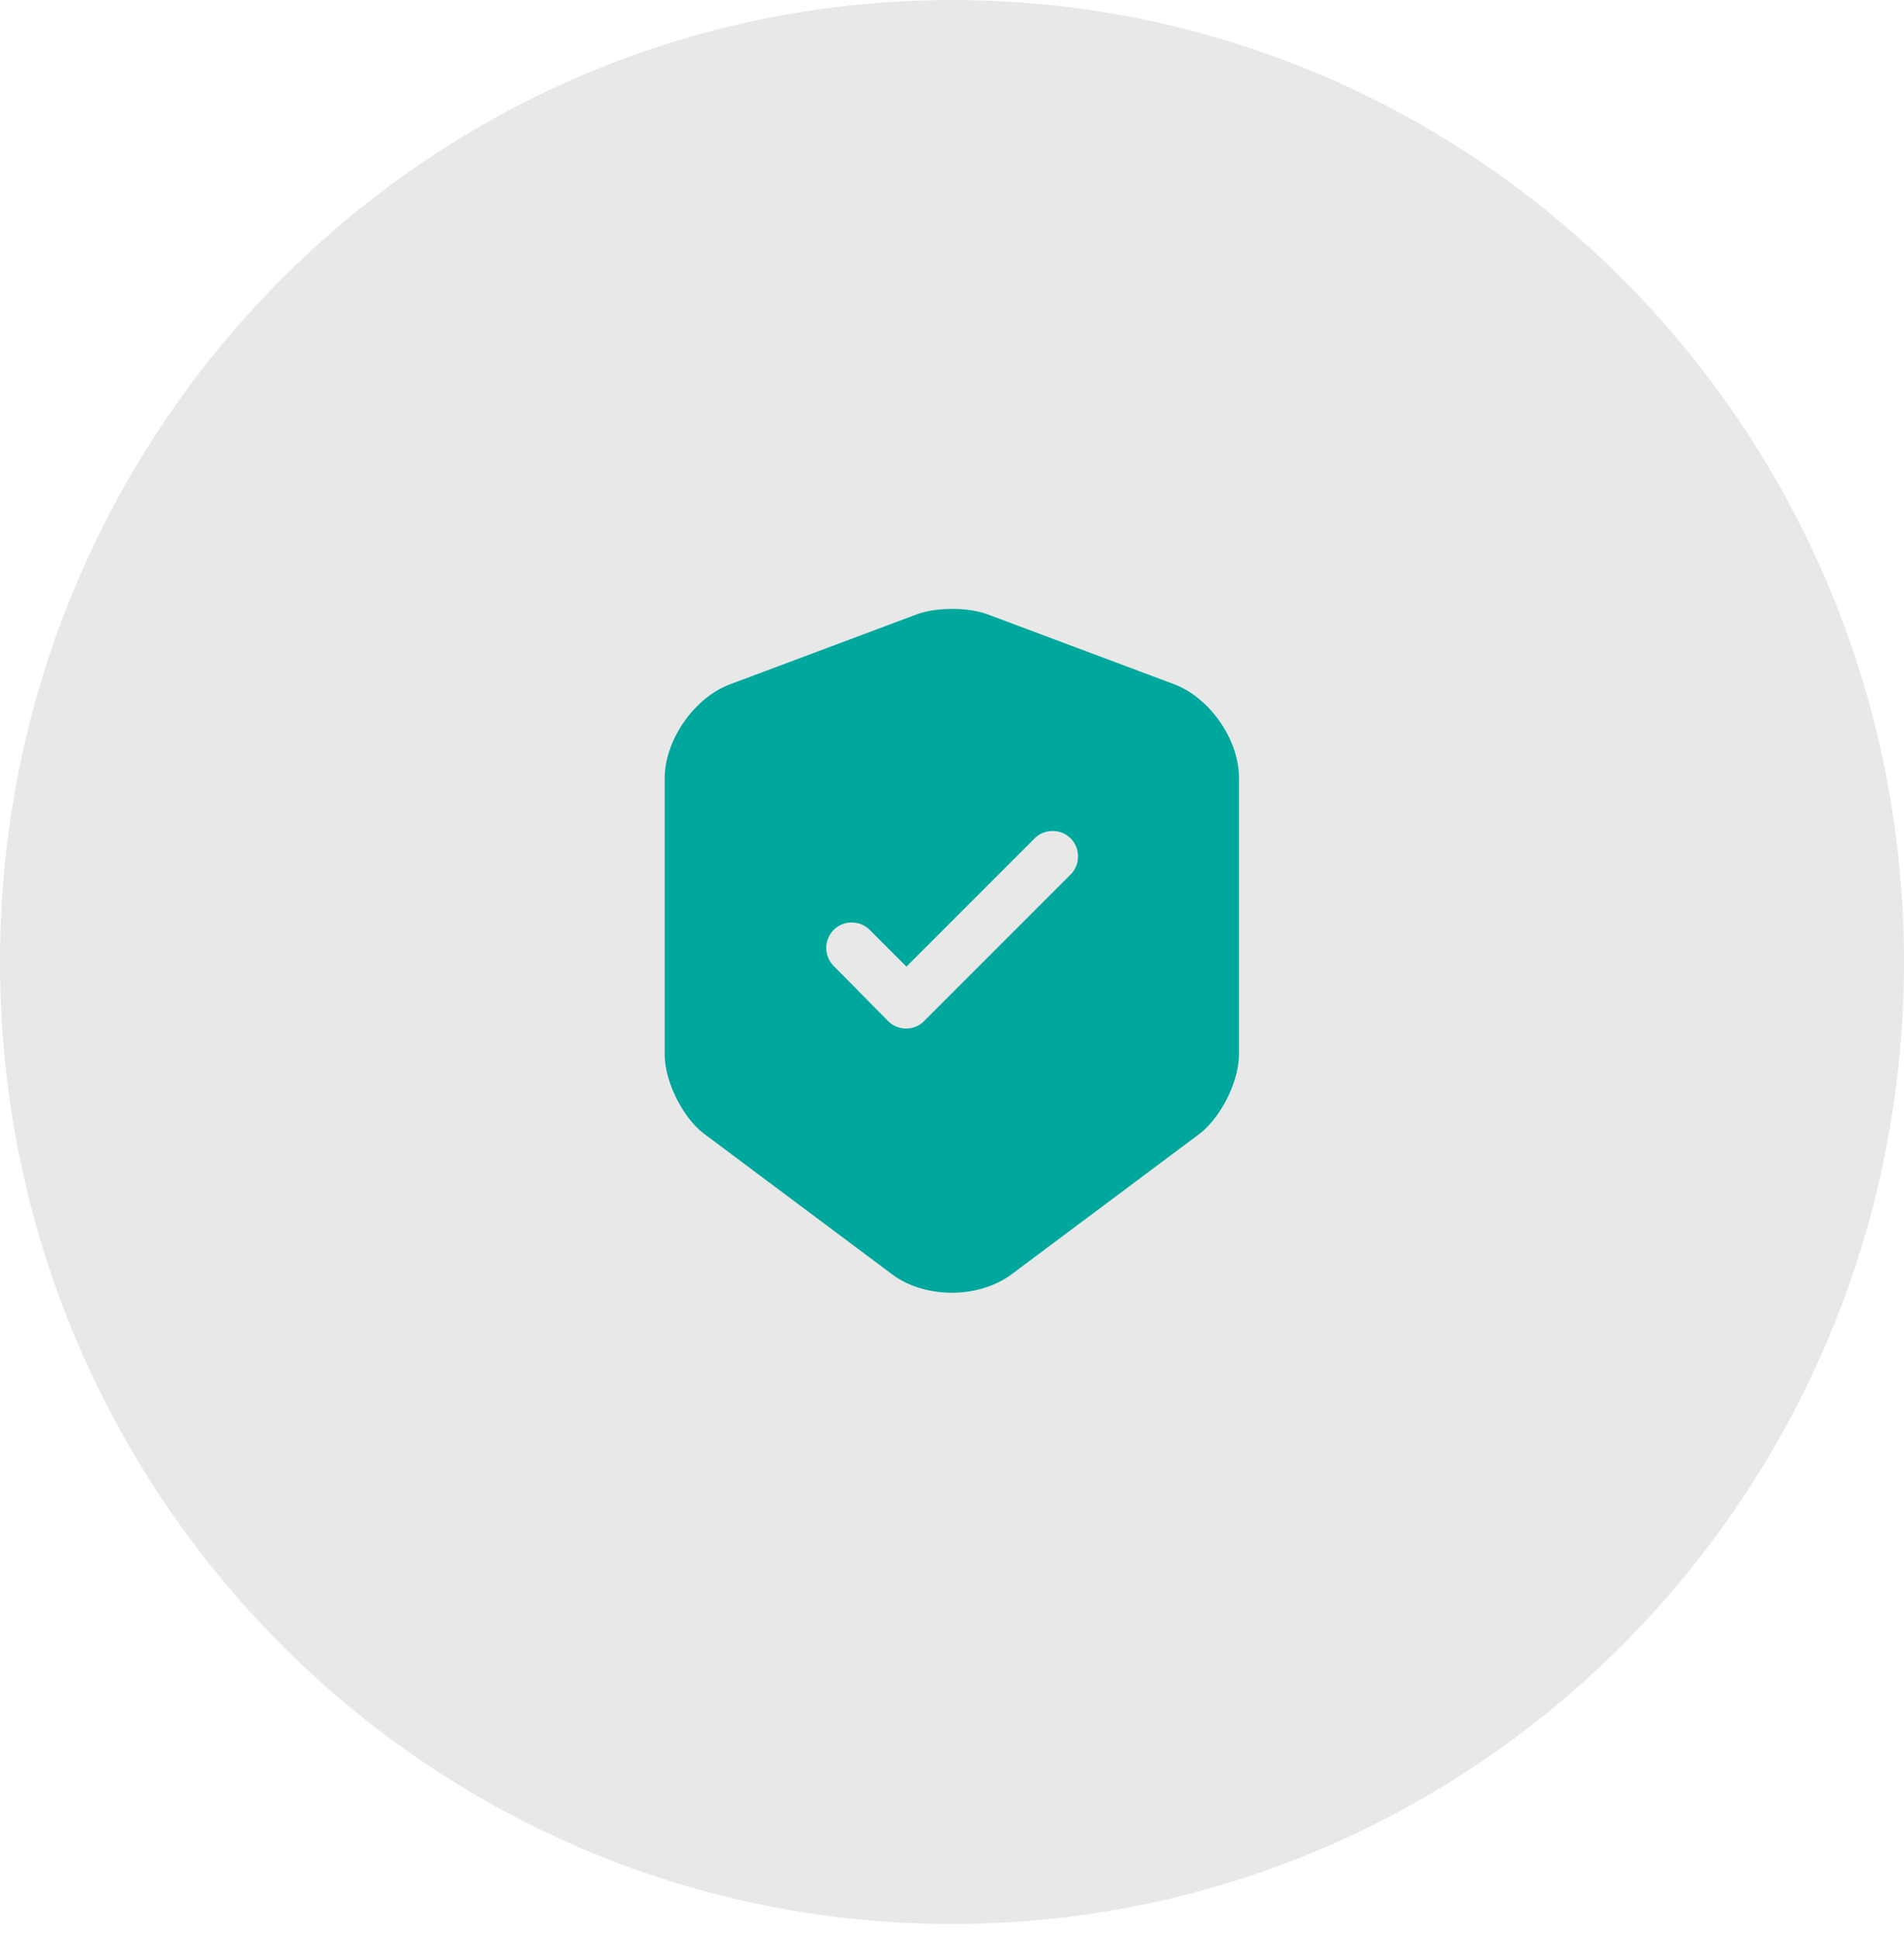
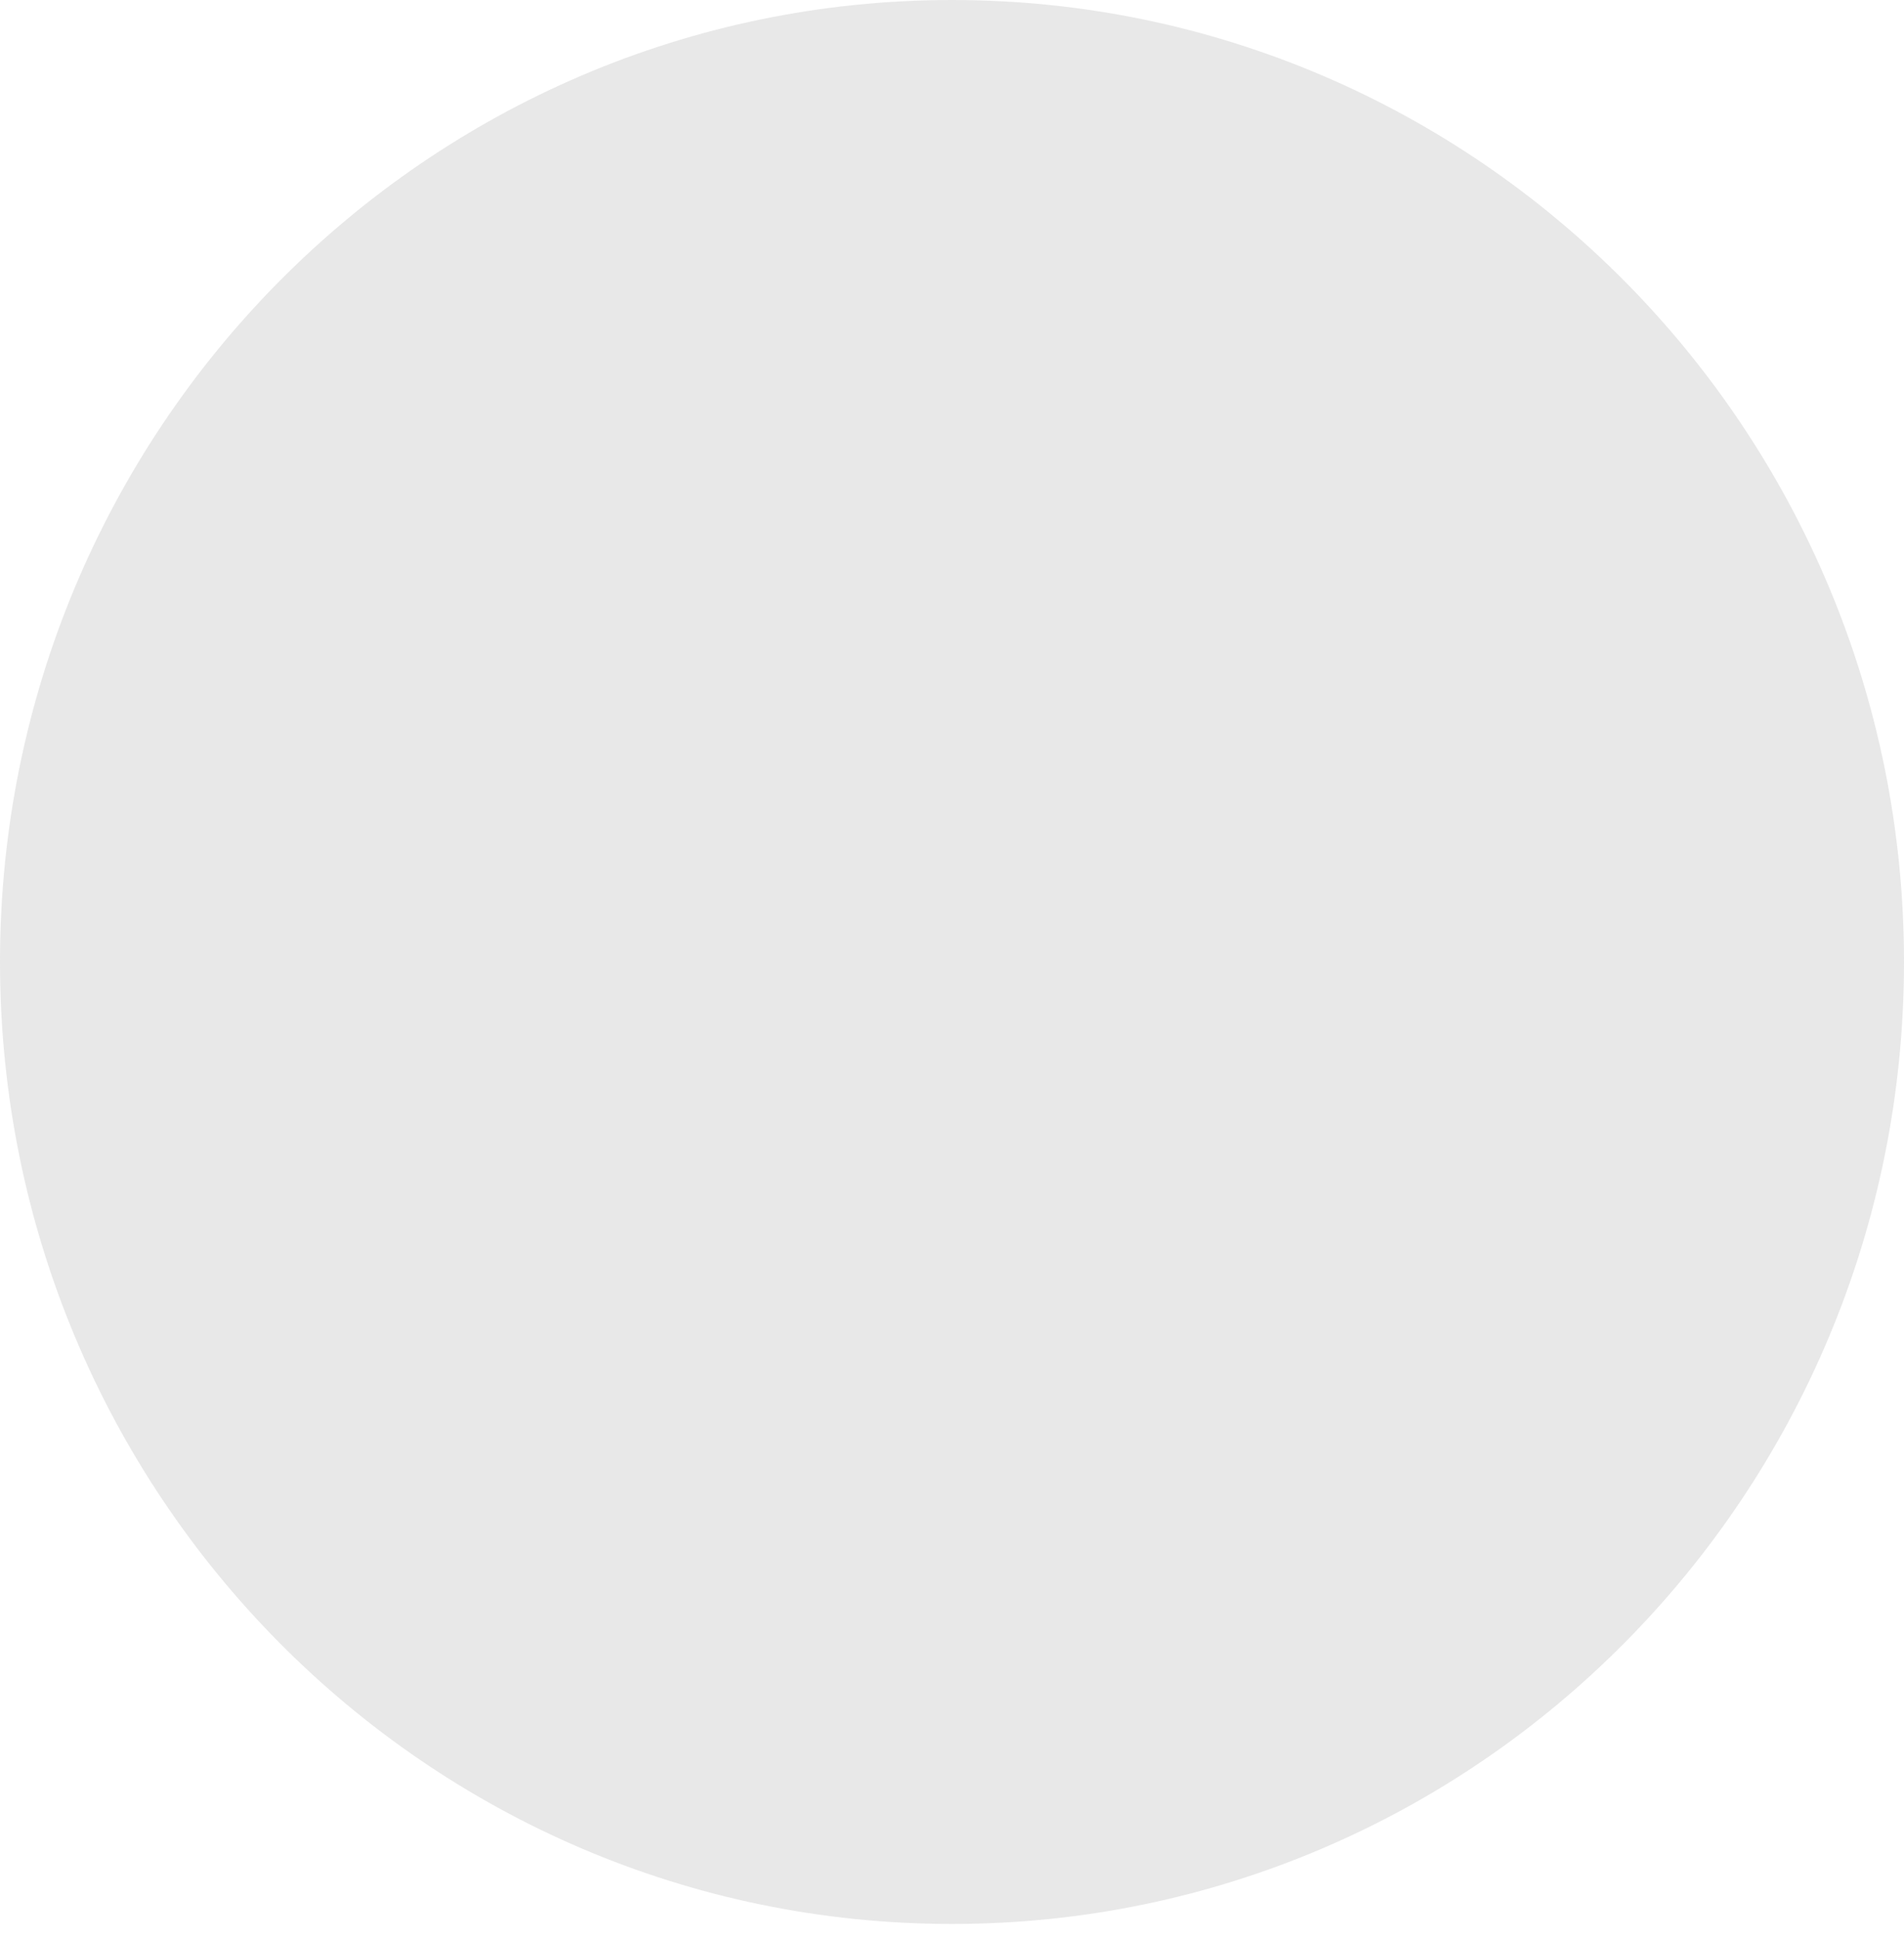
<svg xmlns="http://www.w3.org/2000/svg" fill="none" viewBox="0 0 56 57">
  <path d="M28 56.566c15.464 0 28-12.662 28-28.283C56 12.663 43.464 0 28 0S0 12.663 0 28.283c0 15.62 12.536 28.283 28 28.283Z" fill="#666" fill-opacity=".15" />
-   <path d="m34.54 20.12-5.5-2.06c-.57-.21-1.5-.21-2.07 0l-5.5 2.06c-1.06.4-1.92 1.64-1.92 2.77v8.1c0 .81.53 1.88 1.18 2.36l5.5 4.11c.97.73 2.56.73 3.53 0l5.5-4.11c.65-.49 1.18-1.55 1.18-2.36v-8.1c.01-1.13-.85-2.37-1.9-2.77Zm-3.06 5.6-4.3 4.3c-.15.15-.34.22-.53.22s-.38-.07-.53-.22l-1.6-1.62a.754.754 0 0 1 0-1.06c.29-.29.77-.29 1.06 0l1.08 1.08 3.77-3.77c.29-.29.77-.29 1.06 0 .29.29.29.78-.01 1.07Z" fill="#00A79D" />
</svg>